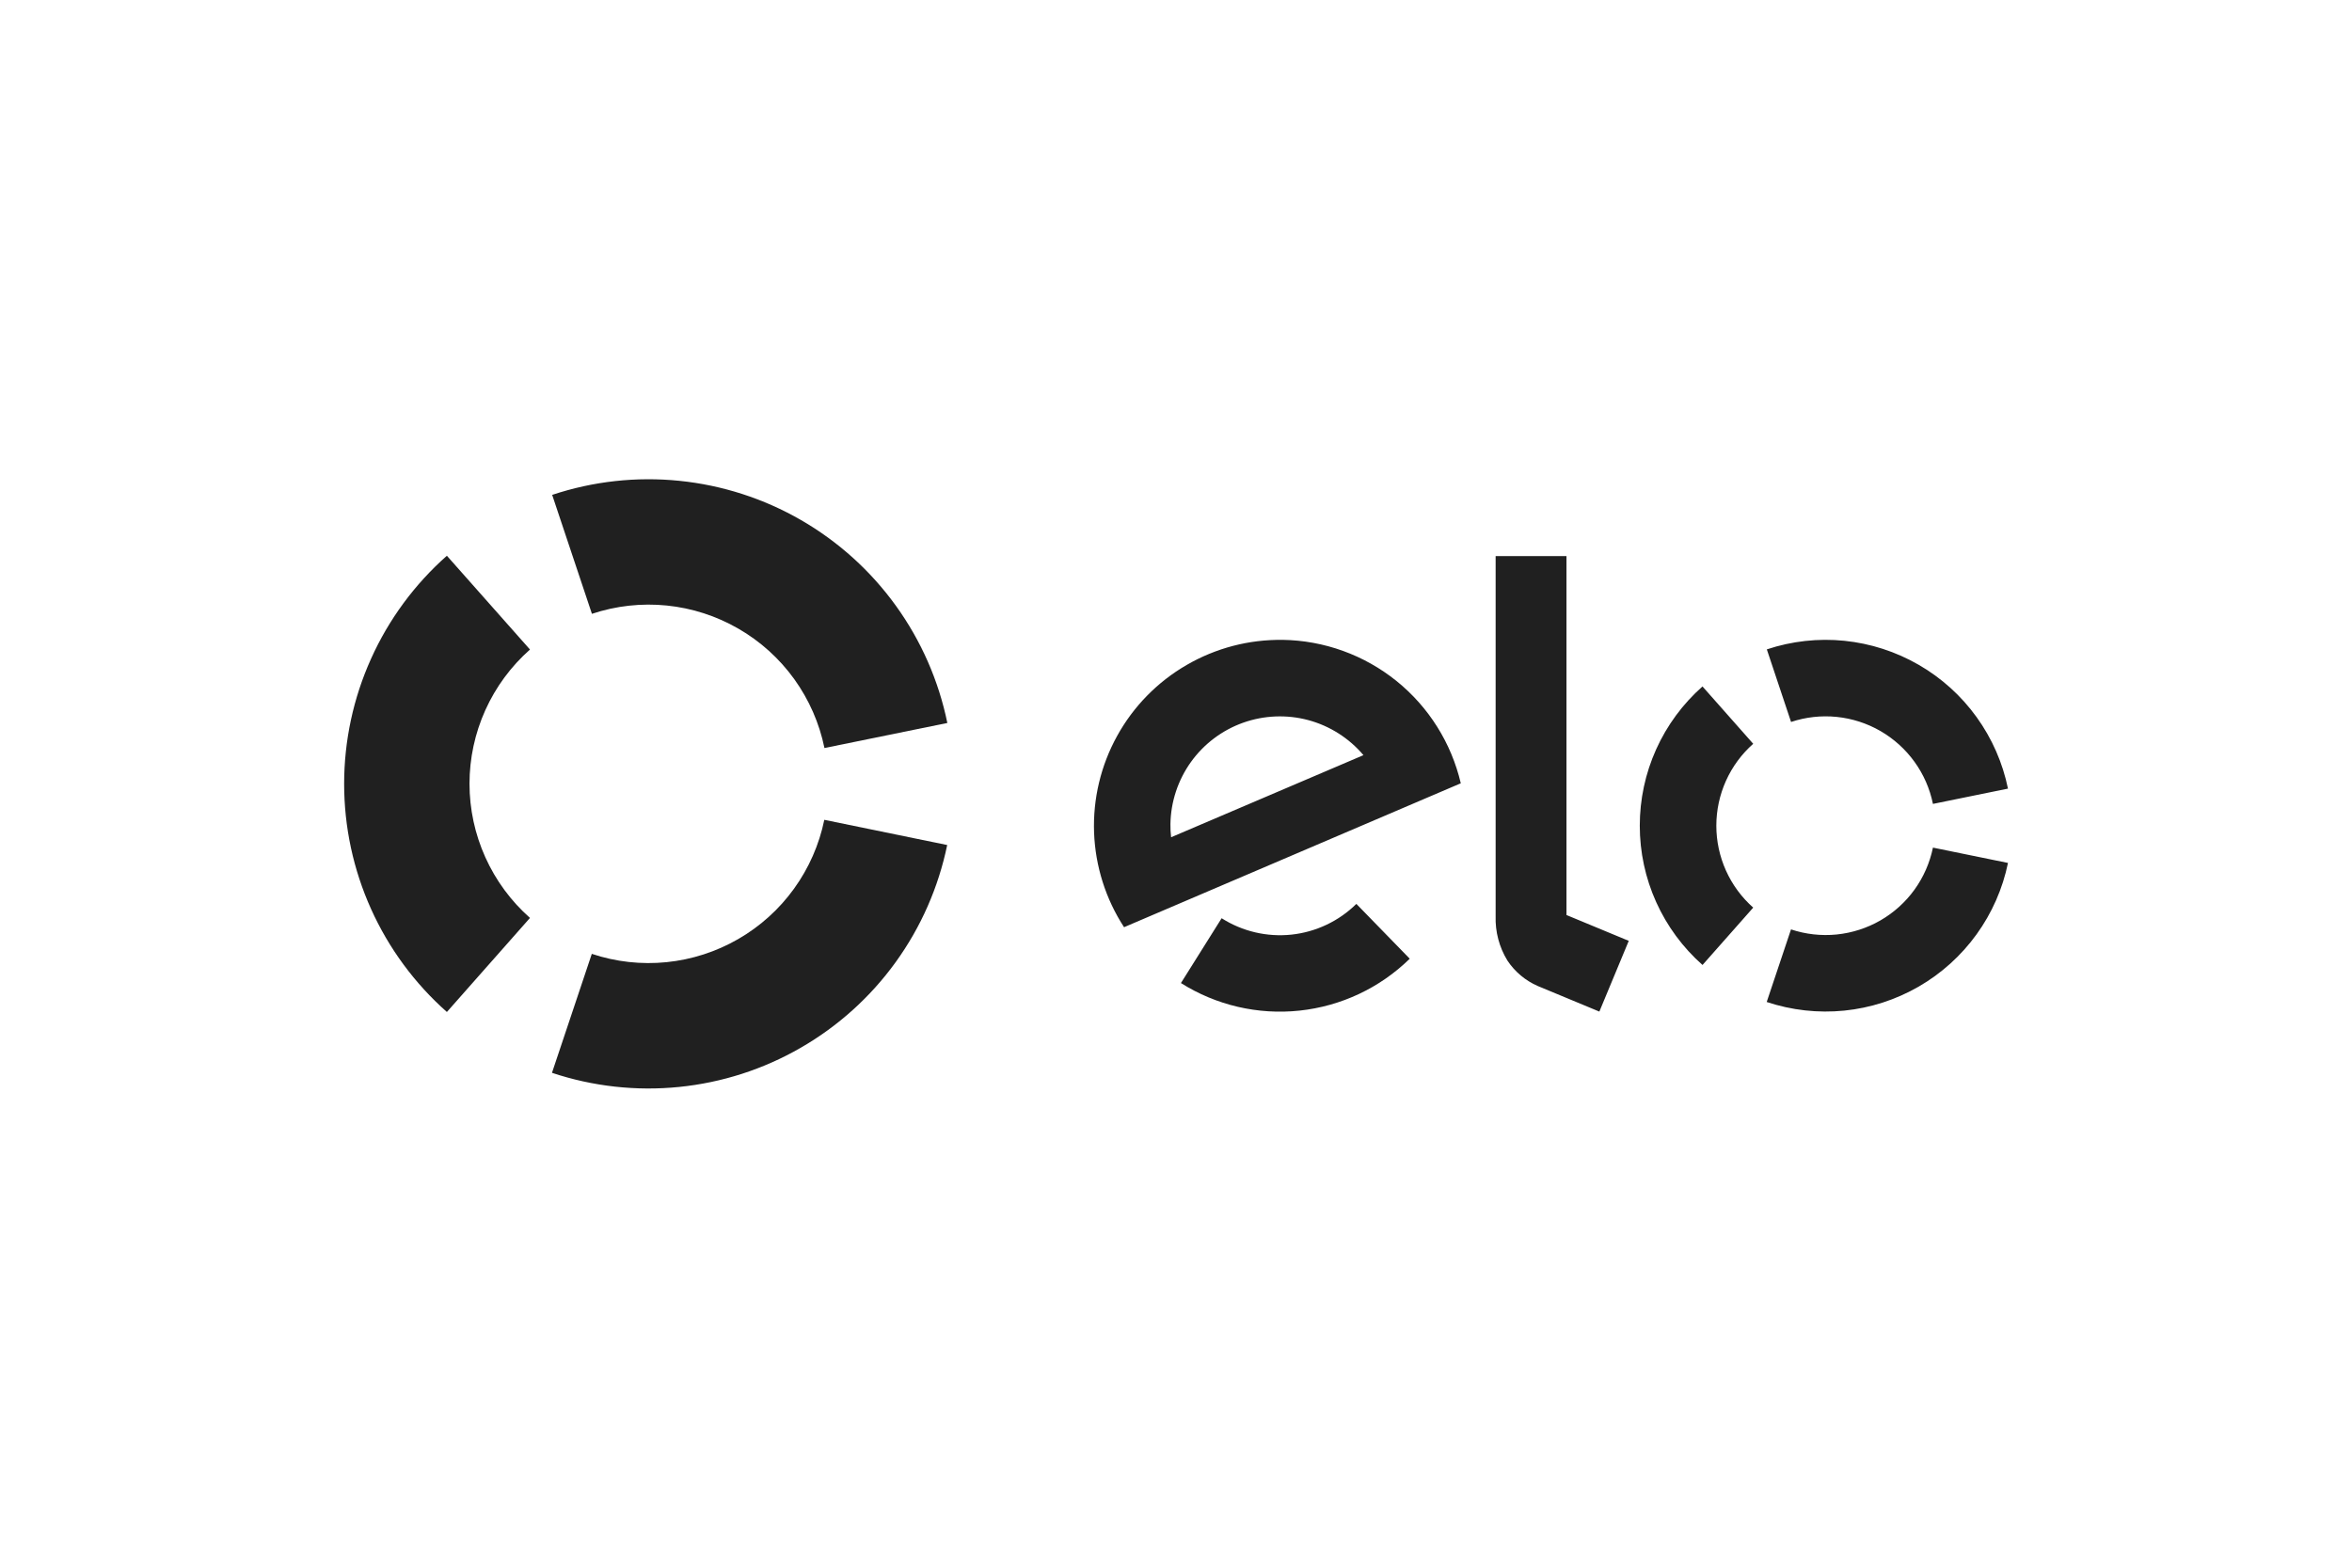
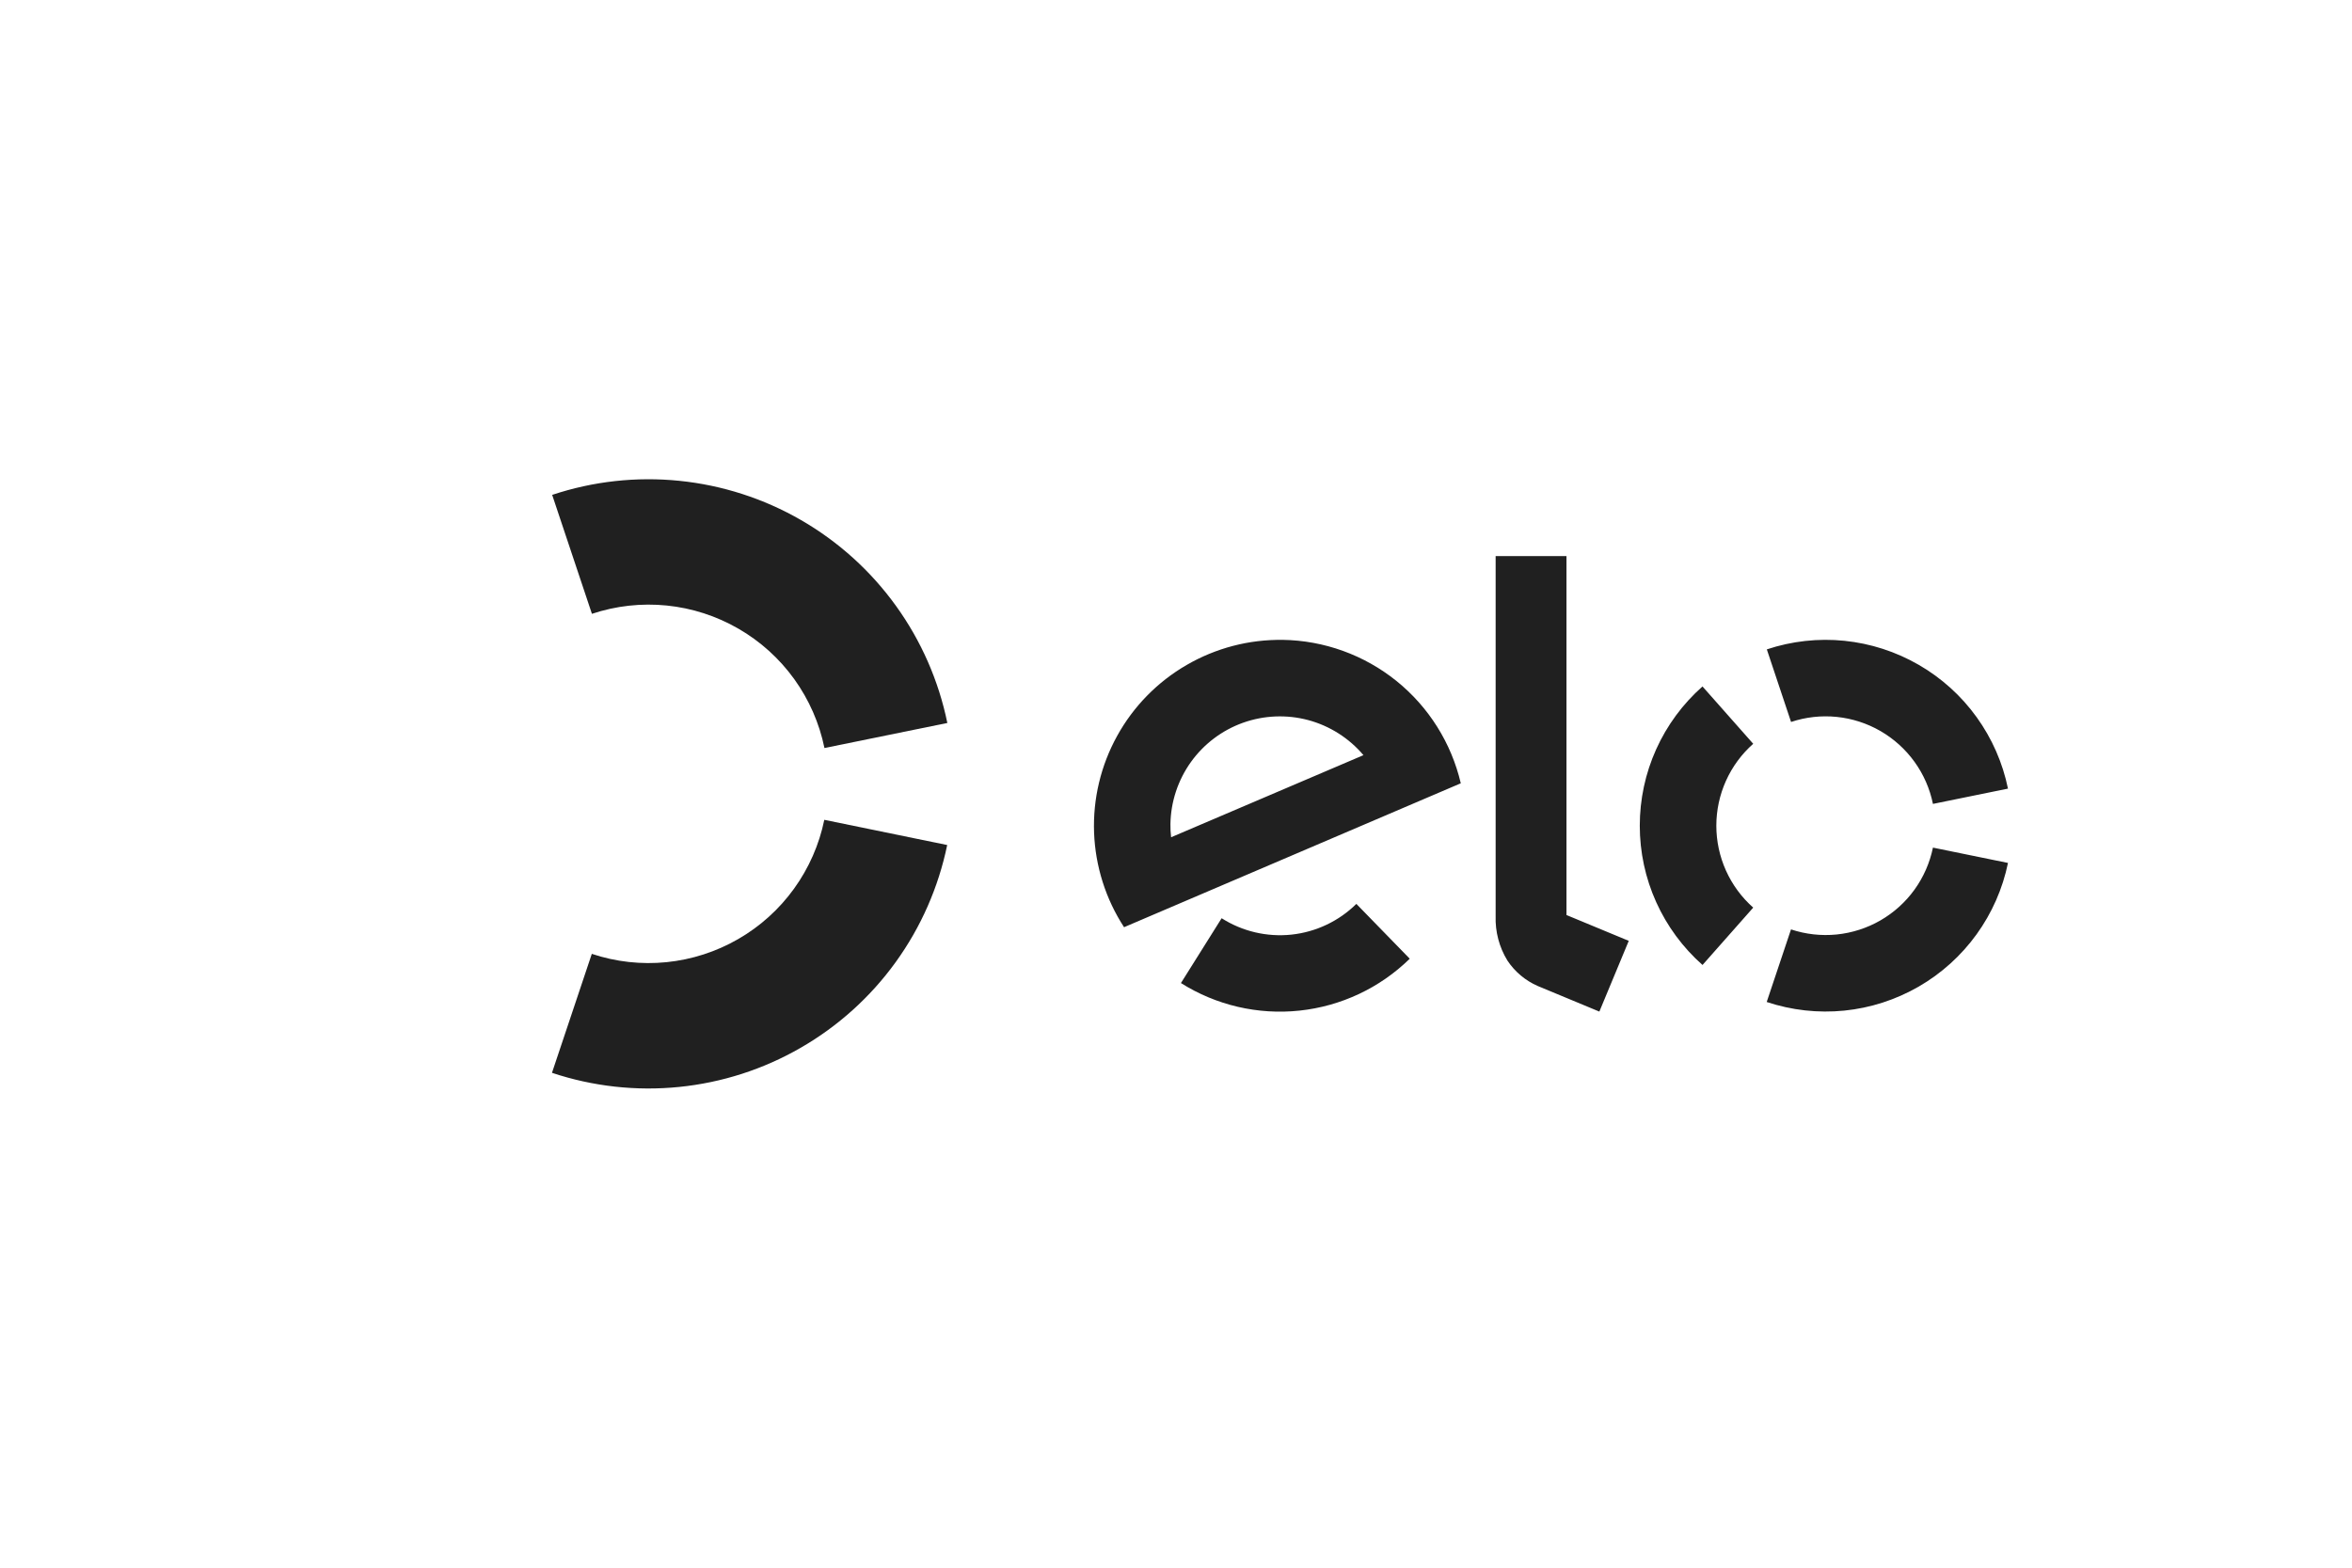
<svg xmlns="http://www.w3.org/2000/svg" width="60" height="40" viewBox="0 0 60 40" fill="none">
  <path d="M49.31 21.627C49.23 22.014 49.07 22.38 48.839 22.7C48.608 23.02 48.311 23.288 47.969 23.485C47.627 23.682 47.246 23.804 46.853 23.844C46.461 23.883 46.064 23.839 45.689 23.714L45.069 25.566C45.706 25.778 46.38 25.853 47.048 25.786C47.716 25.719 48.362 25.51 48.944 25.175C49.525 24.84 50.029 24.385 50.422 23.841C50.815 23.297 51.089 22.675 51.224 22.018L49.31 21.627ZM43.432 24.621L44.725 23.158C44.429 22.896 44.192 22.574 44.03 22.214C43.868 21.854 43.784 21.463 43.784 21.068C43.784 20.673 43.868 20.282 44.03 19.922C44.192 19.562 44.429 19.24 44.725 18.978L43.431 17.515C42.928 17.96 42.525 18.507 42.249 19.119C41.973 19.732 41.831 20.396 41.831 21.068C41.831 21.74 41.973 22.404 42.249 23.016C42.525 23.629 42.928 24.176 43.431 24.621H43.432ZM45.69 18.421C46.065 18.296 46.462 18.252 46.855 18.292C47.248 18.332 47.628 18.455 47.97 18.652C48.312 18.85 48.609 19.118 48.84 19.439C49.071 19.759 49.231 20.125 49.31 20.512L51.224 20.122C51.089 19.464 50.817 18.843 50.424 18.298C50.032 17.753 49.528 17.298 48.947 16.963C48.365 16.627 47.719 16.418 47.052 16.35C46.384 16.282 45.709 16.357 45.072 16.569L45.69 18.42V18.421ZM39.961 14.189V23.347L41.55 24.006L40.8 25.811L39.228 25.158C38.913 25.02 38.644 24.795 38.454 24.508C38.245 24.167 38.141 23.772 38.154 23.372V14.189H39.961ZM32.721 16.327C31.861 16.314 31.014 16.536 30.27 16.968C29.526 17.399 28.913 18.025 28.498 18.778C28.082 19.531 27.879 20.383 27.91 21.243C27.942 22.102 28.206 22.937 28.675 23.658L37.265 19.986C37.024 18.957 36.446 18.038 35.623 17.374C34.799 16.711 33.778 16.342 32.721 16.326V16.327ZM29.875 21.363C29.862 21.252 29.856 21.139 29.858 21.027C29.867 20.459 30.049 19.907 30.38 19.444C30.711 18.982 31.175 18.632 31.71 18.441C32.246 18.25 32.827 18.227 33.376 18.374C33.924 18.522 34.415 18.834 34.782 19.268L29.875 21.363ZM34.601 23.063C34.154 23.504 33.571 23.78 32.947 23.847C32.322 23.913 31.694 23.766 31.164 23.429L30.126 25.083C31.027 25.651 32.093 25.899 33.152 25.786C34.212 25.673 35.202 25.207 35.963 24.462L34.601 23.063Z" fill="#202020" />
  <path d="M21.028 20.918C20.898 21.552 20.634 22.151 20.256 22.675C19.877 23.2 19.392 23.638 18.831 23.961C18.271 24.284 17.648 24.485 17.004 24.55C16.361 24.615 15.711 24.543 15.097 24.338L14.081 27.373C15.124 27.721 16.229 27.844 17.323 27.734C18.417 27.624 19.476 27.283 20.428 26.733C21.381 26.184 22.207 25.439 22.85 24.548C23.494 23.656 23.941 22.638 24.163 21.561L21.028 20.918Z" fill="#202020" />
-   <path d="M11.4 25.821L13.52 23.421C13.035 22.992 12.647 22.465 12.381 21.874C12.115 21.284 11.977 20.644 11.977 19.997C11.977 19.349 12.115 18.709 12.381 18.119C12.647 17.529 13.035 17.002 13.52 16.573L11.4 14.18C10.576 14.909 9.916 15.805 9.465 16.809C9.013 17.812 8.779 18.9 8.779 20C8.779 21.101 9.013 22.188 9.465 23.192C9.916 24.195 10.576 25.091 11.4 25.821Z" fill="#202020" />
  <path d="M15.1 15.662C15.714 15.457 16.364 15.385 17.009 15.45C17.652 15.515 18.275 15.716 18.836 16.04C19.397 16.363 19.882 16.802 20.261 17.327C20.639 17.852 20.902 18.452 21.032 19.086L24.167 18.447C23.946 17.369 23.5 16.351 22.856 15.458C22.213 14.566 21.388 13.82 20.435 13.27C19.482 12.72 18.424 12.379 17.329 12.268C16.235 12.157 15.13 12.279 14.086 12.627L15.1 15.662Z" fill="#202020" />
</svg>